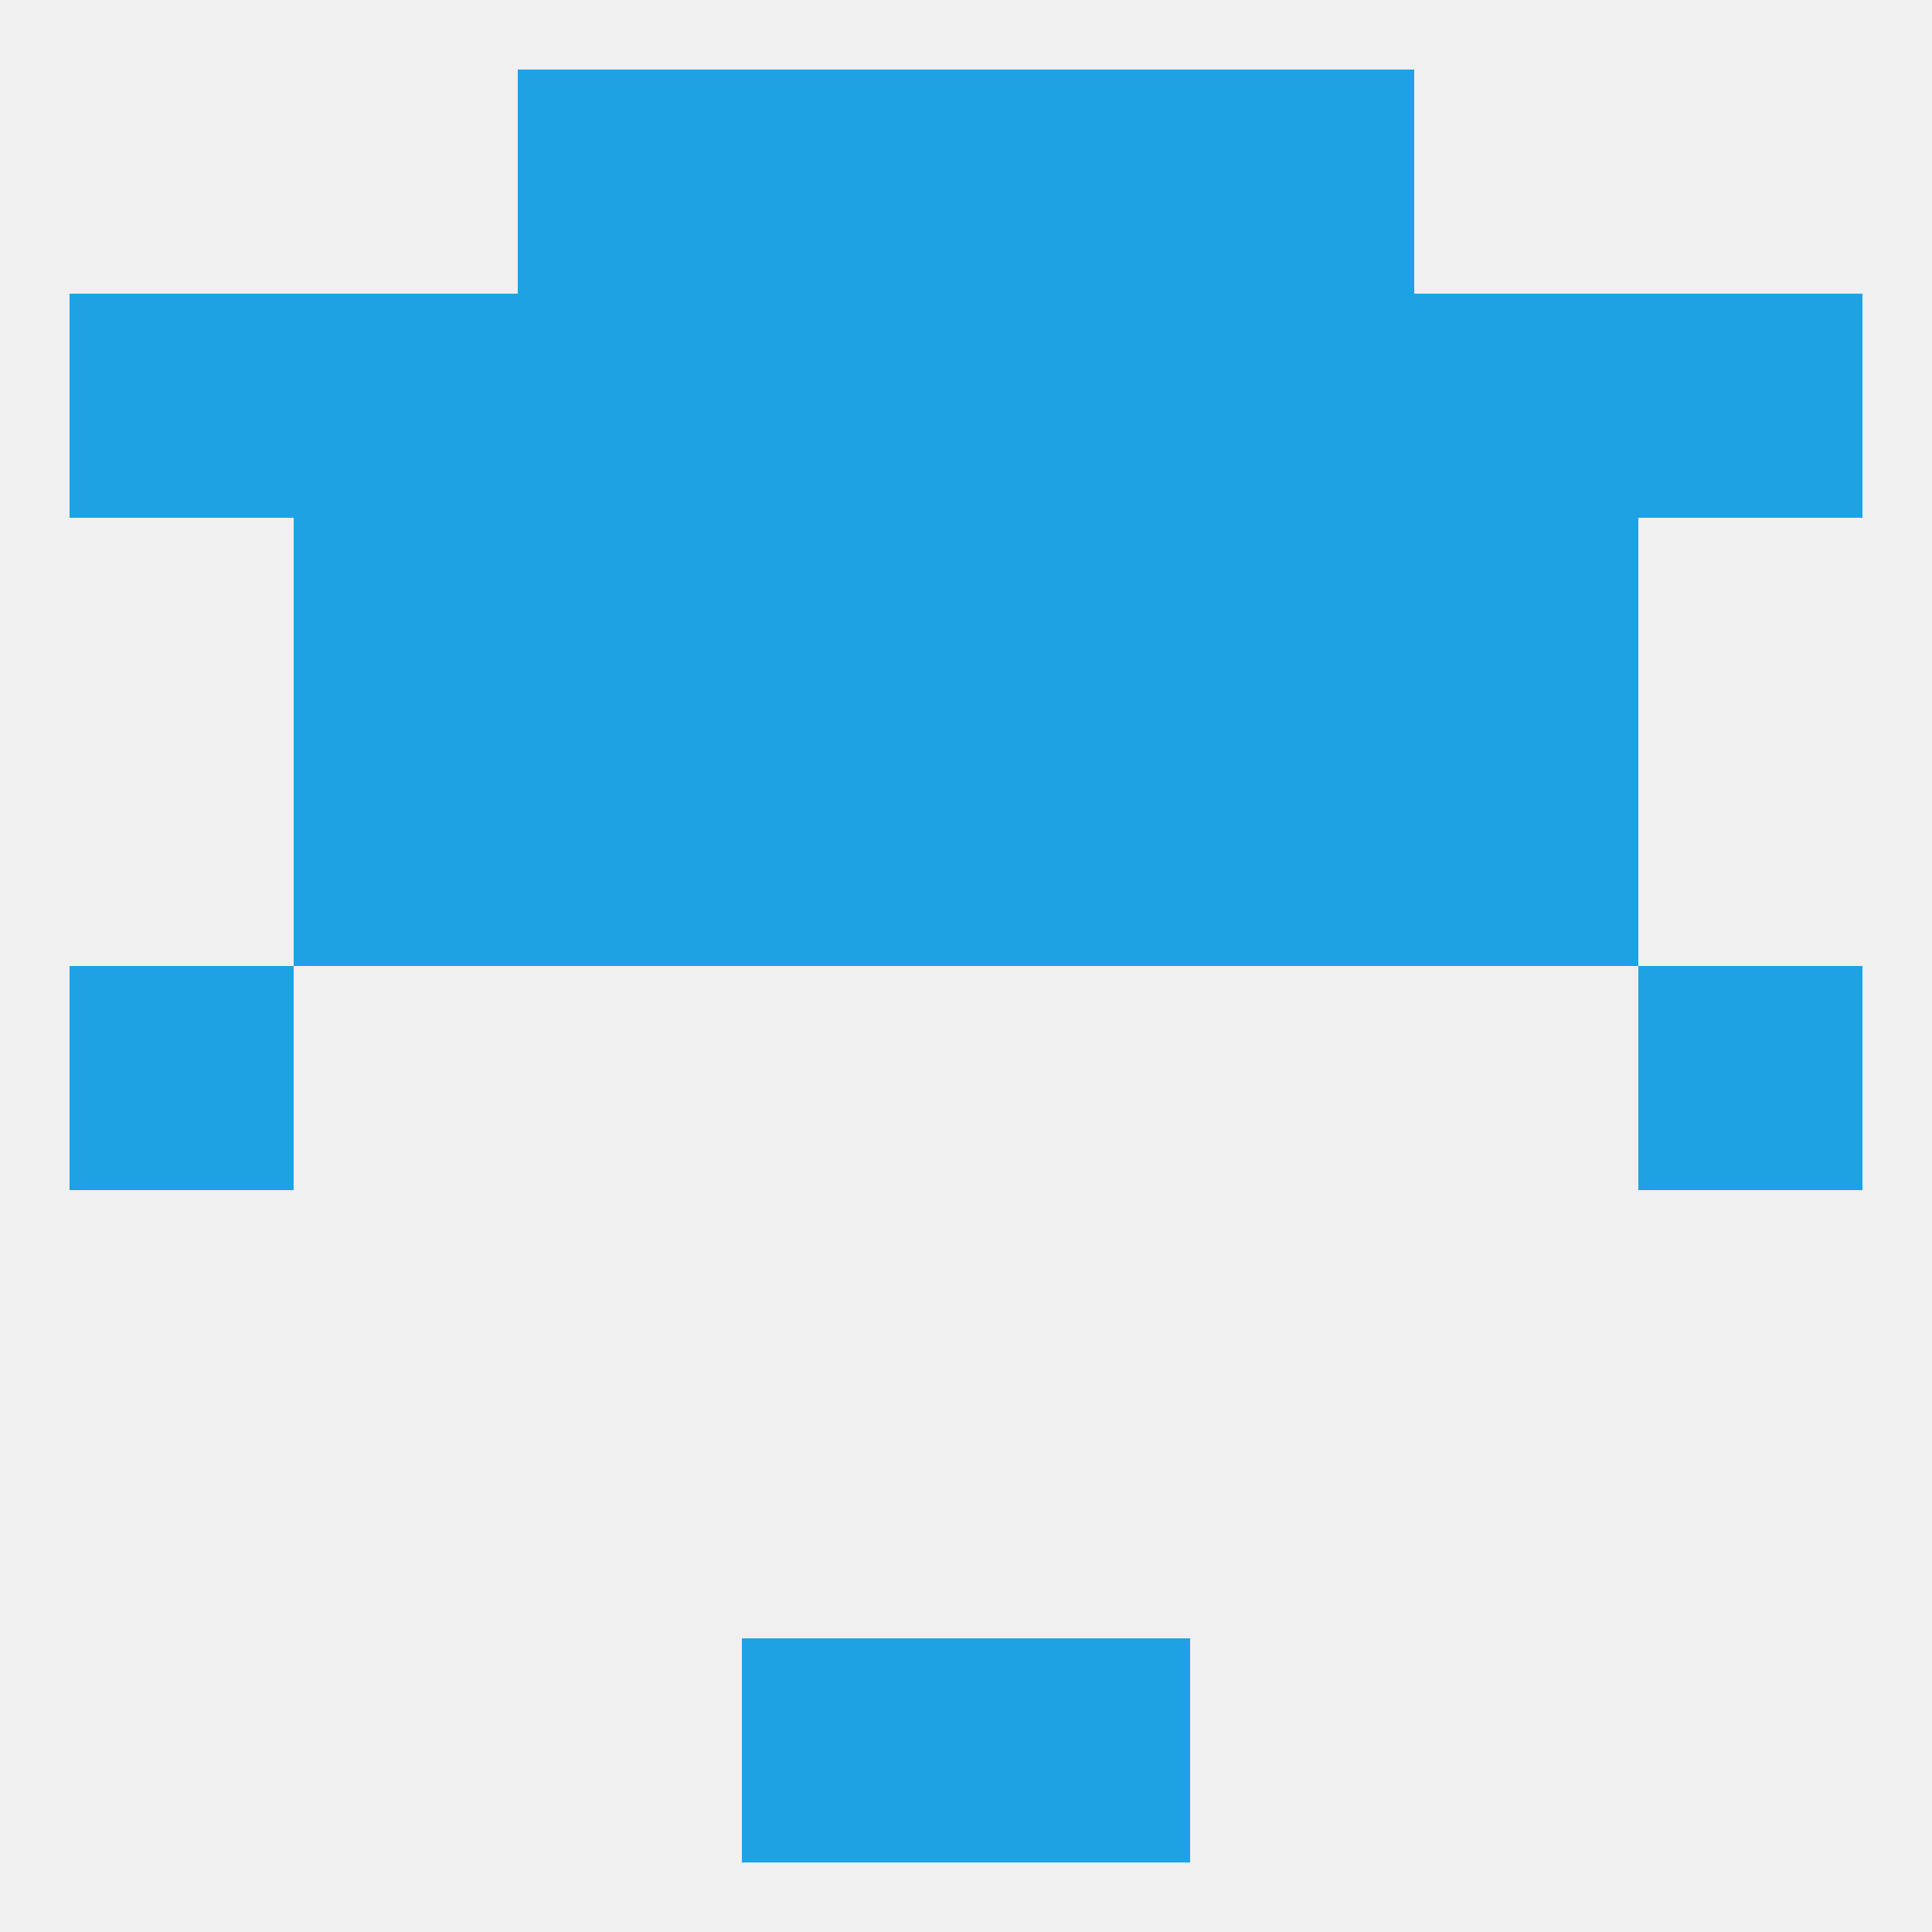
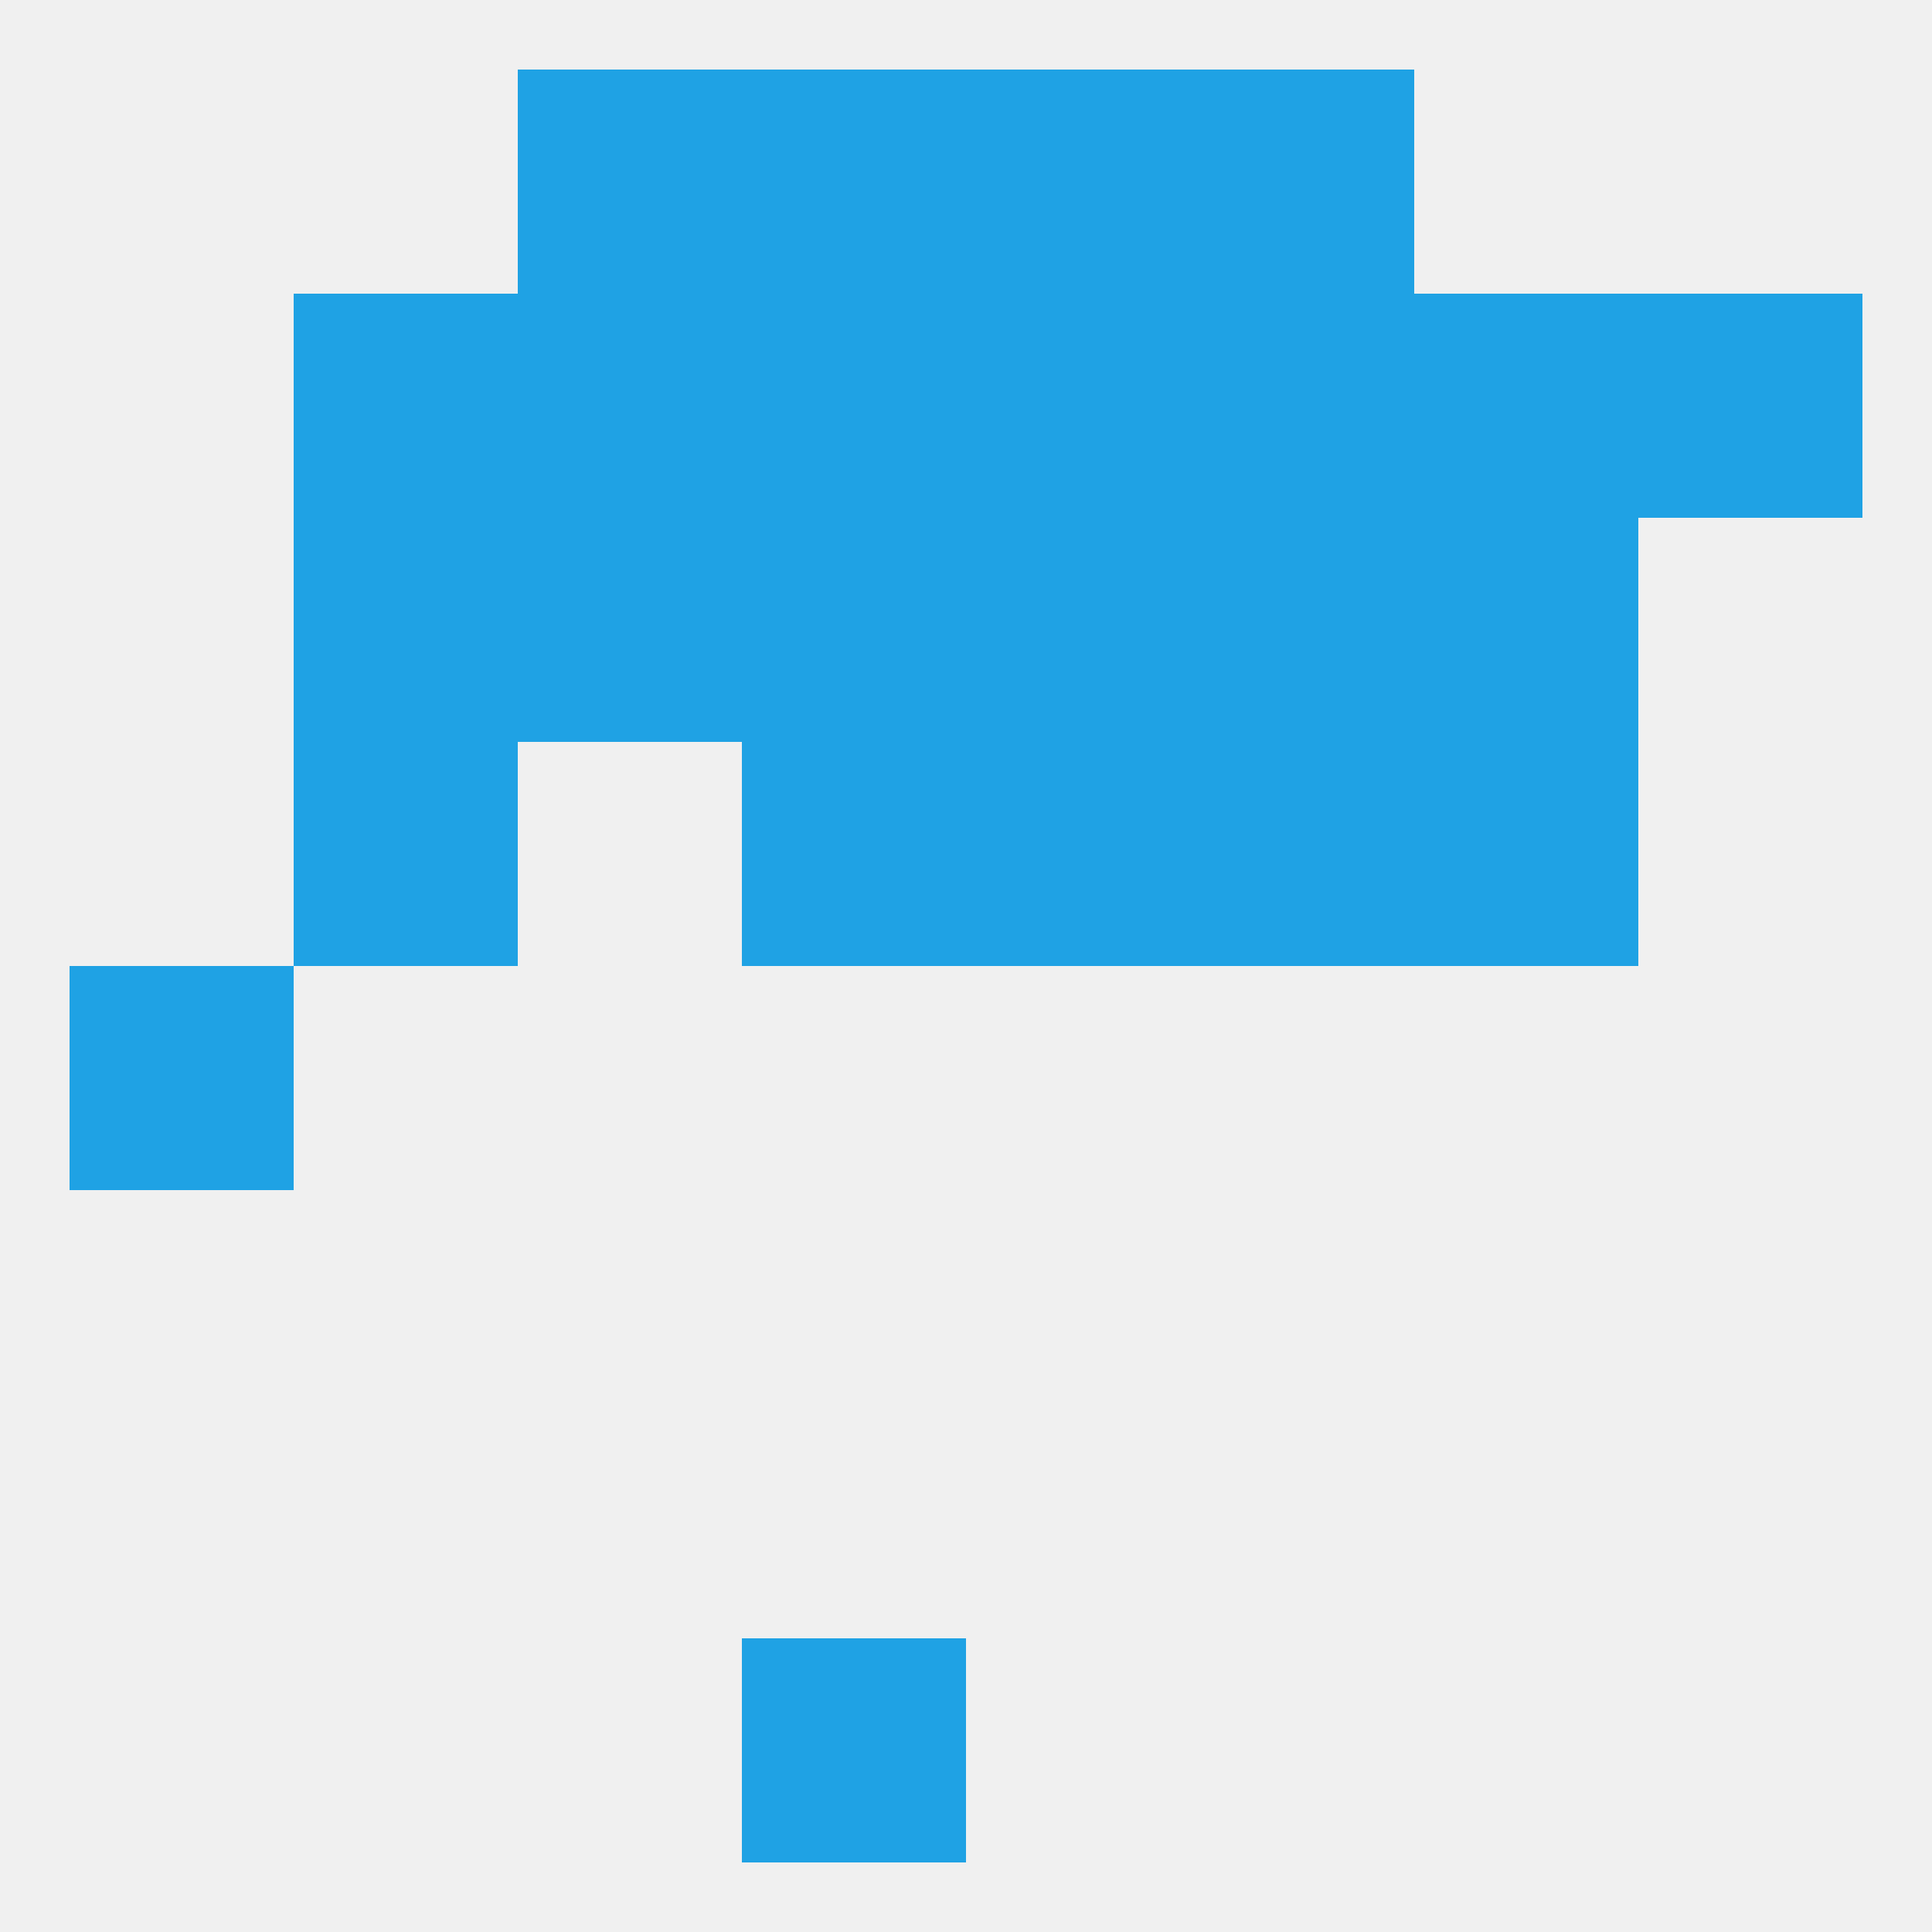
<svg xmlns="http://www.w3.org/2000/svg" version="1.1" baseprofile="full" width="250" height="250" viewBox="0 0 250 250">
  <rect width="100%" height="100%" fill="rgba(240,240,240,255)" />
  <rect x="96" y="9" width="29" height="29" fill="rgba(31,162,228,255)" />
  <rect x="125" y="9" width="29" height="29" fill="rgba(31,162,228,255)" />
  <rect x="67" y="9" width="29" height="29" fill="rgba(31,162,228,255)" />
  <rect x="154" y="9" width="29" height="29" fill="rgba(31,162,228,255)" />
  <rect x="96" y="212" width="29" height="29" fill="rgba(31,162,228,255)" />
-   <rect x="125" y="212" width="29" height="29" fill="rgba(31,162,228,255)" />
  <rect x="9" y="125" width="29" height="29" fill="rgba(31,162,228,255)" />
-   <rect x="212" y="125" width="29" height="29" fill="rgba(31,162,228,255)" />
  <rect x="183" y="96" width="29" height="29" fill="rgba(31,162,228,255)" />
-   <rect x="67" y="96" width="29" height="29" fill="rgba(31,162,228,255)" />
  <rect x="154" y="96" width="29" height="29" fill="rgba(31,162,228,255)" />
  <rect x="96" y="96" width="29" height="29" fill="rgba(31,162,228,255)" />
  <rect x="125" y="96" width="29" height="29" fill="rgba(31,162,228,255)" />
  <rect x="38" y="96" width="29" height="29" fill="rgba(31,162,228,255)" />
  <rect x="38" y="67" width="29" height="29" fill="rgba(31,162,228,255)" />
  <rect x="183" y="67" width="29" height="29" fill="rgba(31,162,228,255)" />
  <rect x="96" y="67" width="29" height="29" fill="rgba(31,162,228,255)" />
  <rect x="125" y="67" width="29" height="29" fill="rgba(31,162,228,255)" />
  <rect x="67" y="67" width="29" height="29" fill="rgba(31,162,228,255)" />
  <rect x="154" y="67" width="29" height="29" fill="rgba(31,162,228,255)" />
  <rect x="67" y="38" width="29" height="29" fill="rgba(31,162,228,255)" />
  <rect x="154" y="38" width="29" height="29" fill="rgba(31,162,228,255)" />
  <rect x="38" y="38" width="29" height="29" fill="rgba(31,162,228,255)" />
  <rect x="183" y="38" width="29" height="29" fill="rgba(31,162,228,255)" />
  <rect x="96" y="38" width="29" height="29" fill="rgba(31,162,228,255)" />
  <rect x="125" y="38" width="29" height="29" fill="rgba(31,162,228,255)" />
-   <rect x="9" y="38" width="29" height="29" fill="rgba(31,162,228,255)" />
  <rect x="212" y="38" width="29" height="29" fill="rgba(31,162,228,255)" />
</svg>